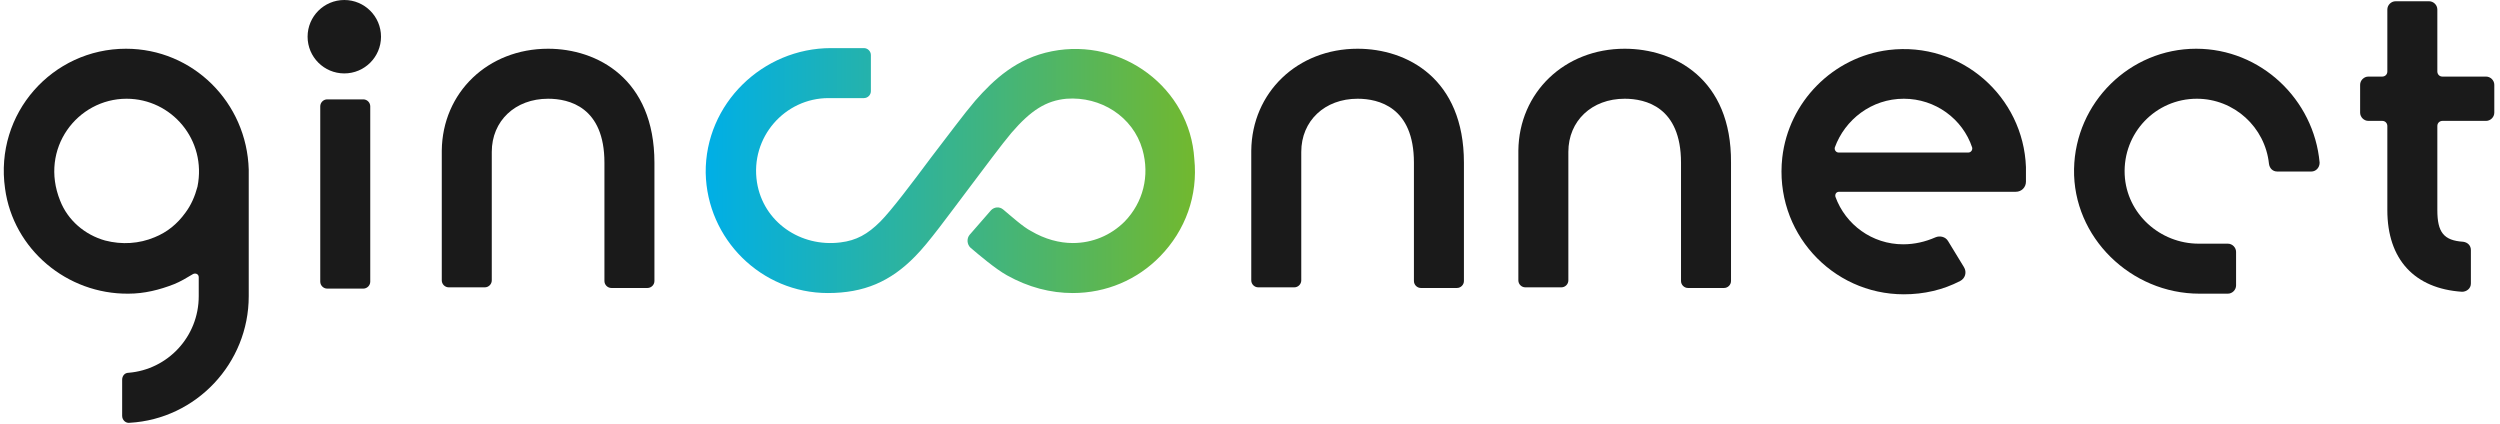
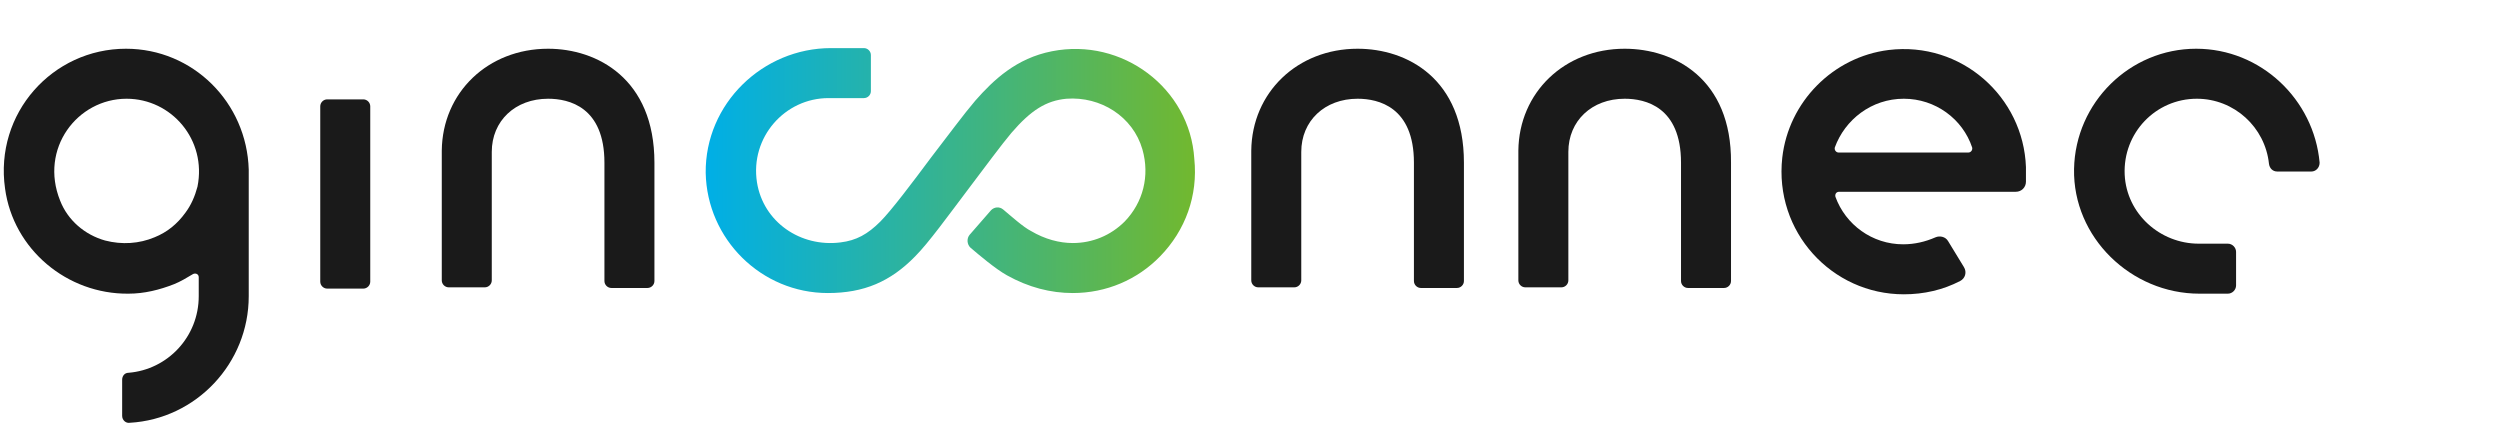
<svg xmlns="http://www.w3.org/2000/svg" width="395" height="67" viewBox="0 0 395 67" fill="none">
  <path d="M166.2 8.1C160.6 9.2 157 12.6 154.1 15.9C152.3 18 149.8 21.4 147.1 24.9C144.2 28.8 140.8 33.3 139.1 35C137.1 37 135.3 38 132.8 38.3C126.5 39.1 120.6 35.1 119.6 28.8C118.5 21.7 124 15.5 130.9 15.5H136.5C137.1 15.5 137.6 15 137.6 14.4V8.7C137.6 8.1 137.1 7.6 136.5 7.6H131.3C120.5 7.6 111.4 16.4 111.5 27.3C111.7 37.8 120.3 46.3 130.8 46.3C136.5 46.3 140.7 44.5 144.6 40.5C146.7 38.4 149.8 34.1 153.2 29.6C155.7 26.3 158.2 22.9 159.8 21C162.9 17.4 165.3 15.9 168.5 15.6C173.9 15.2 179 18.4 180.5 23.6C181.7 27.8 180.6 32 177.7 35C175.5 37.2 172.6 38.4 169.5 38.4C167.4 38.4 165.1 37.8 162.9 36.5C161.7 35.9 159.7 34.1 158.5 33.1C157.9 32.6 157.1 32.7 156.6 33.2L153.2 37.1C152.7 37.7 152.8 38.6 153.3 39.1C154.7 40.3 157.3 42.5 159.1 43.5C162.5 45.4 166 46.3 169.5 46.3C174.8 46.3 179.7 44.2 183.3 40.5C187.3 36.4 189.3 30.9 188.7 25.1C188 13.9 177.3 5.9 166.2 8.1Z" fill="url(#paint0_linear_1_25)" />
  <path d="M86.6 7.7C77.1 7.7 69.9 14.6 69.8 23.8V44.3C69.8 44.9 70.3 45.4 70.9 45.4H76.6C77.2 45.4 77.7 44.9 77.7 44.3V24C77.7 19.1 81.4 15.6 86.6 15.6C89.9 15.6 95.5 16.9 95.5 25.7V44.4C95.5 45 96 45.5 96.6 45.5H102.3C102.9 45.5 103.4 45 103.4 44.4V25.7C103.4 12.4 94.3 7.7 86.6 7.7Z" fill="#1A1A1A" />
  <path d="M214.5 7.7C205 7.7 197.8 14.6 197.7 23.8V44.3C197.7 44.9 198.2 45.4 198.8 45.4H204.5C205.1 45.4 205.6 44.9 205.6 44.3V24C205.6 19.1 209.3 15.6 214.5 15.6C217.8 15.6 223.4 16.9 223.4 25.7V44.4C223.4 45 223.9 45.5 224.5 45.5H230.2C230.8 45.5 231.3 45 231.3 44.4V25.7C231.3 12.4 222.3 7.7 214.5 7.7Z" fill="#1A1A1A" />
  <path d="M256.7 7.7C247.2 7.7 240 14.6 239.9 23.8V44.3C239.9 44.9 240.4 45.4 241 45.4H246.7C247.3 45.4 247.8 44.9 247.8 44.3V24C247.8 19.1 251.5 15.6 256.7 15.6C260 15.6 265.6 16.9 265.6 25.7V44.4C265.6 45 266.1 45.5 266.7 45.5H272.4C273 45.5 273.5 45 273.5 44.4V25.7C273.6 12.4 264.5 7.7 256.7 7.7Z" fill="#1A1A1A" />
  <path d="M19.9 7.7C8.3 7.7 -0.9 17.9 0.8 29.8C2.1 39.4 10.6 46.5 20.3 46.4C22.8 46.4 25.2 45.8 27.5 44.9C28.5 44.5 29.5 43.9 30.5 43.3C30.9 43.1 31.4 43.3 31.4 43.8V46.8C31.4 53.2 26.5 58.4 20.3 58.9C19.7 58.9 19.3 59.4 19.3 60V65.7C19.3 66.4 19.9 66.9 20.5 66.8C31 66.2 39.3 57.4 39.3 46.8V26.8C39 16.2 30.5 7.7 19.9 7.7ZM29.3 33.6C28 35.4 26.4 36.7 24.4 37.5C22 38.5 19.3 38.7 16.6 38C13.4 37.1 10.7 34.8 9.5 31.7C6.2 23.5 12.2 15.6 20 15.6C27.1 15.6 32.7 22.1 31.2 29.5C30.8 31 30.2 32.4 29.3 33.6Z" fill="#1A1A1A" />
  <path d="M51.7 45.6H57.4C58 45.6 58.5 45.1 58.5 44.5V16.8C58.5 16.2 58 15.7 57.4 15.7H51.7C51.1 15.7 50.6 16.2 50.6 16.8V44.5C50.6 45.1 51.1 45.6 51.7 45.6Z" fill="#1A1A1A" />
-   <path d="M54.4 11.6C57.603 11.6 60.2 9.003 60.2 5.8C60.2 2.597 57.603 0 54.4 0C51.197 0 48.6 2.597 48.6 5.8C48.6 9.003 51.197 11.6 54.4 11.6Z" fill="#1A1A1A" />
  <path d="M347 7.7C336.5 7.7 327.9 16.2 327.7 26.7C327.5 37.5 336.7 46.4 347.5 46.4H352C352.7 46.4 353.3 45.8 353.3 45.1V39.8C353.3 39.1 352.7 38.5 352 38.5H347.4C341.3 38.5 336 33.8 335.7 27.6C335.4 21 340.6 15.6 347.1 15.6C353 15.6 357.9 20.1 358.5 25.9C358.6 26.6 359.1 27.1 359.8 27.1H365.2C365.9 27.1 366.5 26.5 366.5 25.7C365.6 15.7 357.2 7.7 347 7.7Z" fill="#1A1A1A" />
-   <path d="M394.1 17.8V13.4C394.1 12.7 393.5 12.1 392.8 12.1H385.9C385.4 12.1 385.1 11.7 385.1 11.3V1.5C385.1 0.8 384.5 0.2 383.8 0.2H378.5C377.8 0.2 377.2 0.8 377.2 1.5V11.3C377.2 11.8 376.8 12.1 376.4 12.1H374.2C373.5 12.1 372.9 12.7 372.9 13.4V17.8C372.9 18.5 373.5 19.1 374.2 19.1H376.4C376.9 19.1 377.2 19.5 377.2 19.9V33.2C377.2 41 381.5 45.6 389 46.1C389.7 46.1 390.4 45.6 390.4 44.8V39.5C390.4 38.8 389.9 38.3 389.2 38.2C386.1 38 385.1 36.7 385.1 33.2V19.9C385.1 19.4 385.5 19.1 385.9 19.1H392.8C393.5 19.1 394.1 18.5 394.1 17.8Z" fill="#1A1A1A" />
  <path d="M320.1 27V26.4C319.7 15.3 309.9 6.5 298.4 7.9C289.6 9 282.6 16.1 281.6 24.9C280.3 36.6 289.4 46.5 300.8 46.5C304 46.5 307 45.8 309.7 44.4C310.5 44 310.8 43 310.3 42.2L307.8 38.1C307.4 37.4 306.5 37.2 305.8 37.5C304.2 38.2 302.5 38.6 300.7 38.6C295.8 38.6 291.6 35.5 290 31.1C289.9 30.7 290.1 30.3 290.6 30.3H318.5C319.4 30.3 320.1 29.6 320.1 28.7V27ZM300.8 15.6C305.8 15.6 310.1 18.8 311.6 23.3C311.7 23.7 311.4 24.1 311 24.1H290.5C290.1 24.1 289.8 23.7 289.9 23.3C291.5 18.9 295.7 15.6 300.8 15.6Z" fill="#1A1A1A" />
  <defs>
    <linearGradient id="paint0_linear_1_25" x1="111.712" y1="27.046" x2="189.209" y2="27.046" gradientUnits="userSpaceOnUse">
      <stop offset="0" stop-color="#00AFE6" />
      <stop offset="0.423" stop-color="#2FB39B" />
      <stop offset="0.999" stop-color="#72B82E" />
    </linearGradient>
  </defs>
</svg>